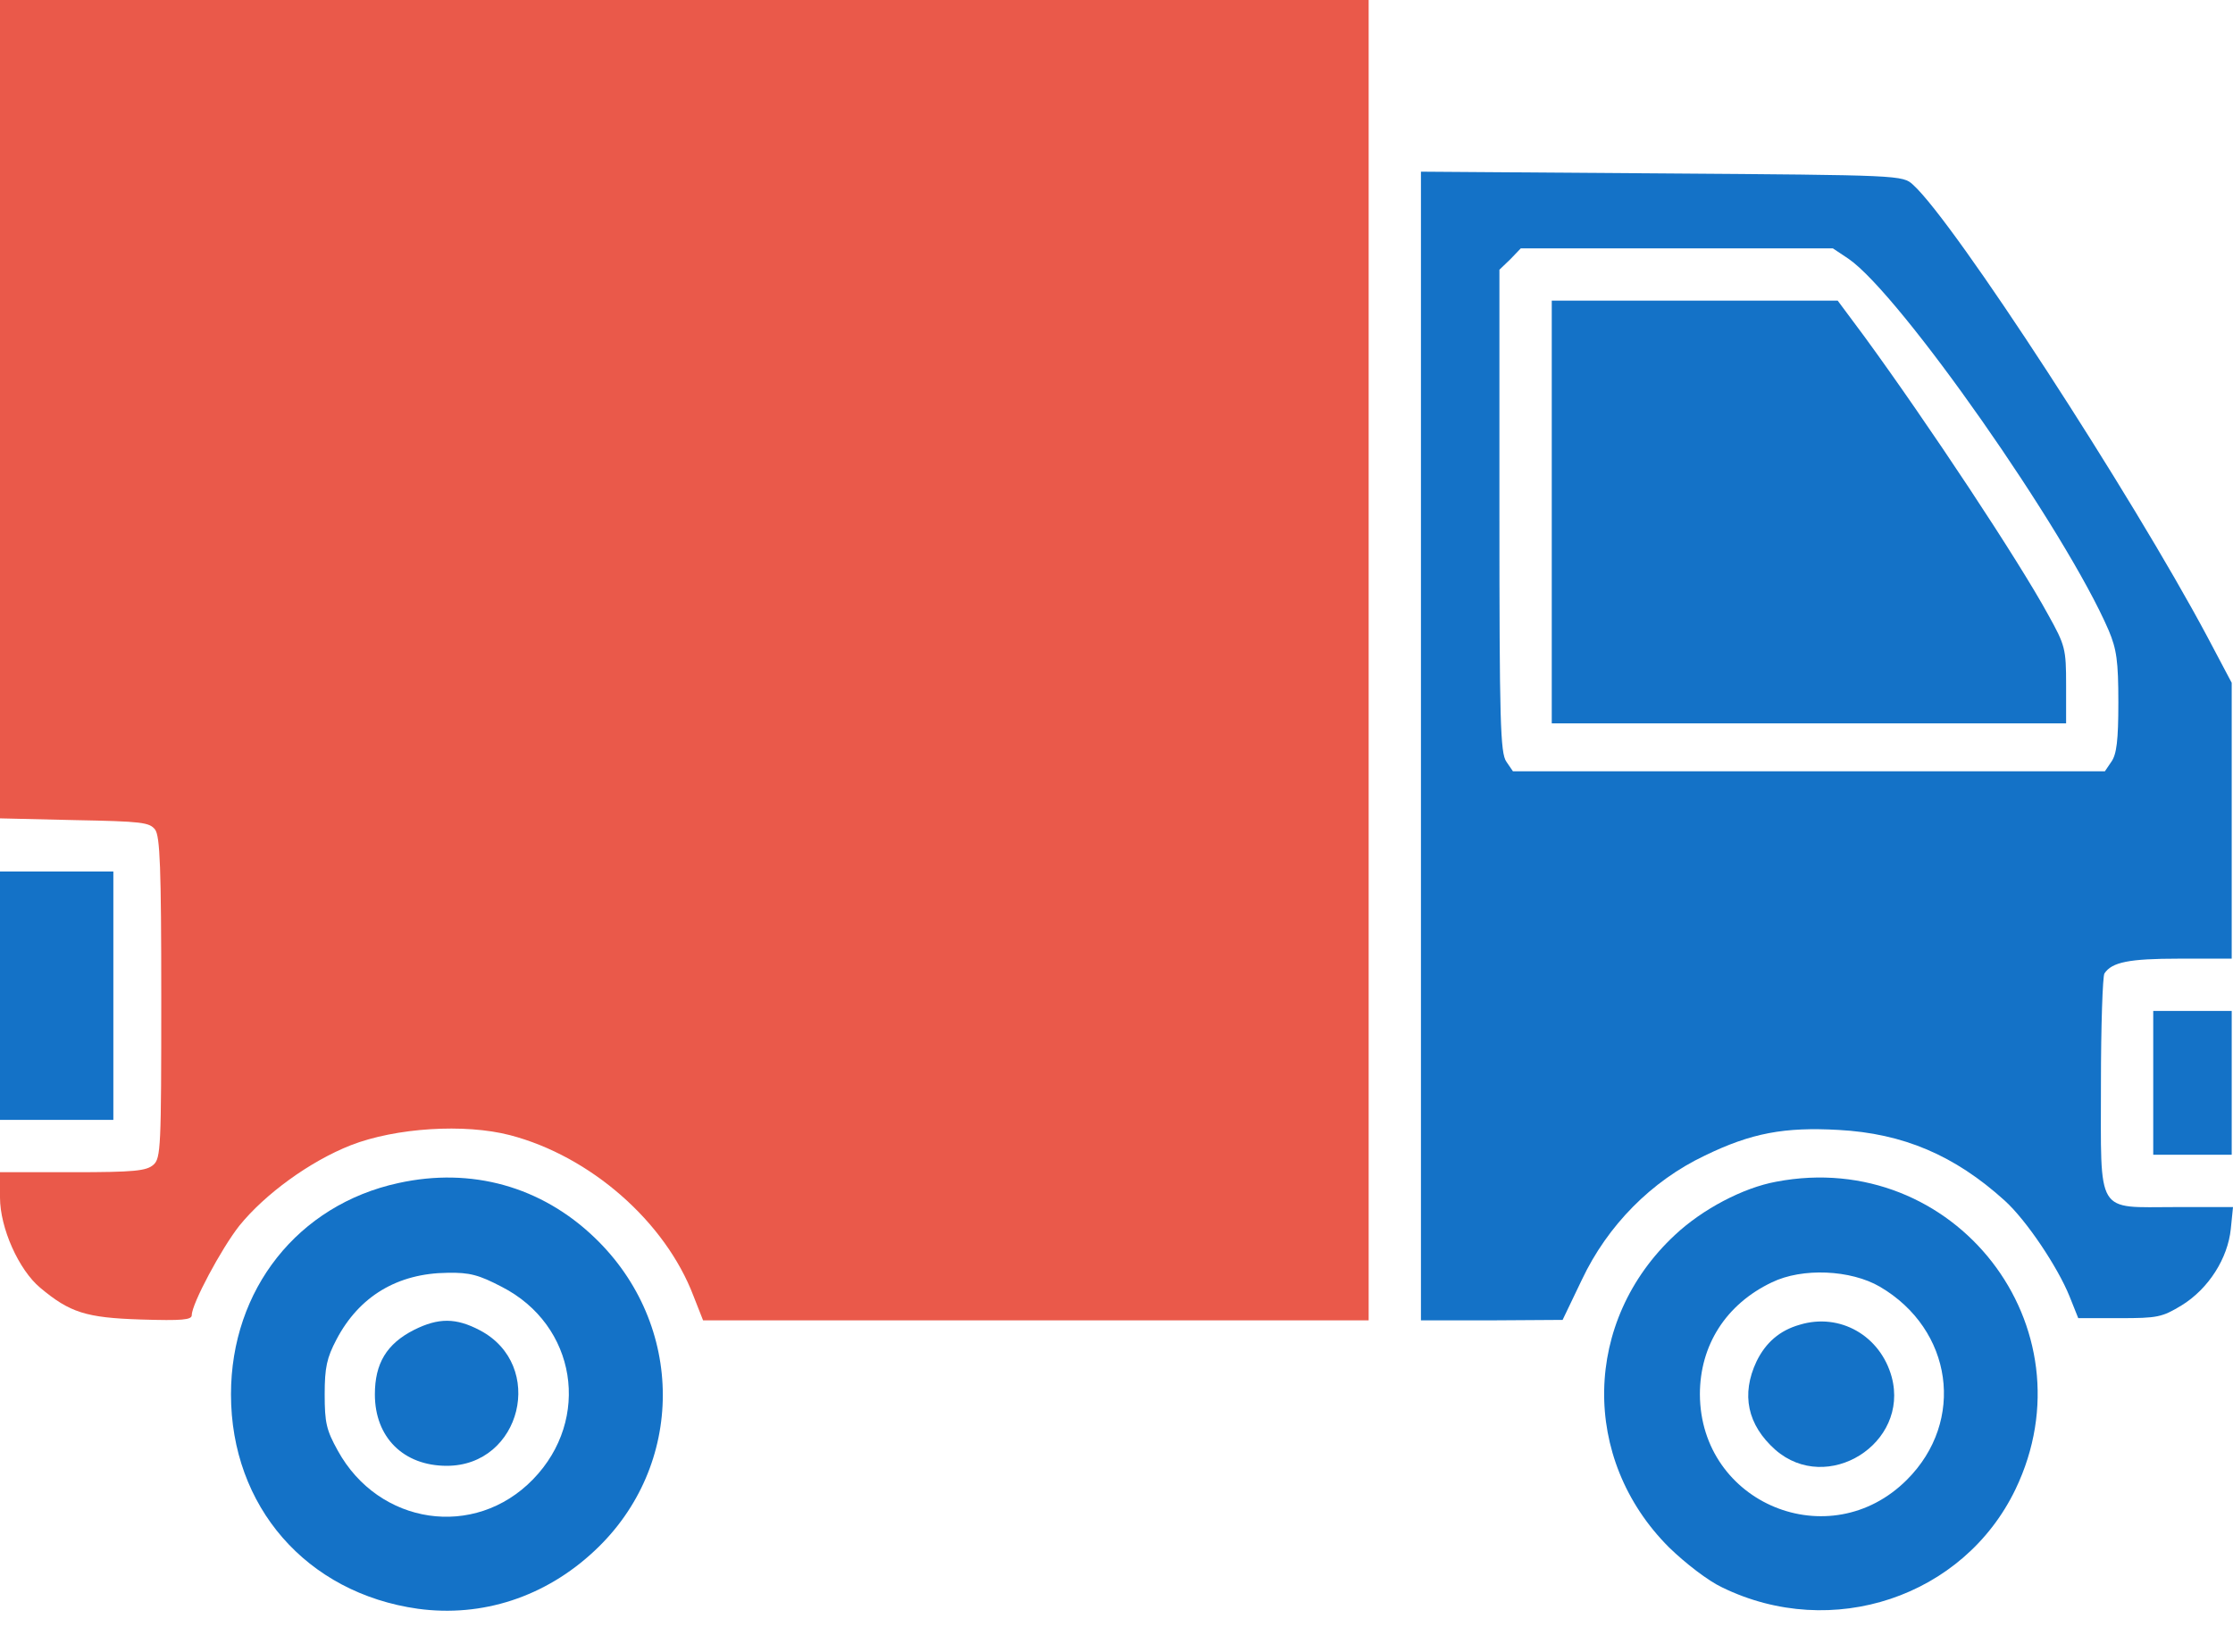
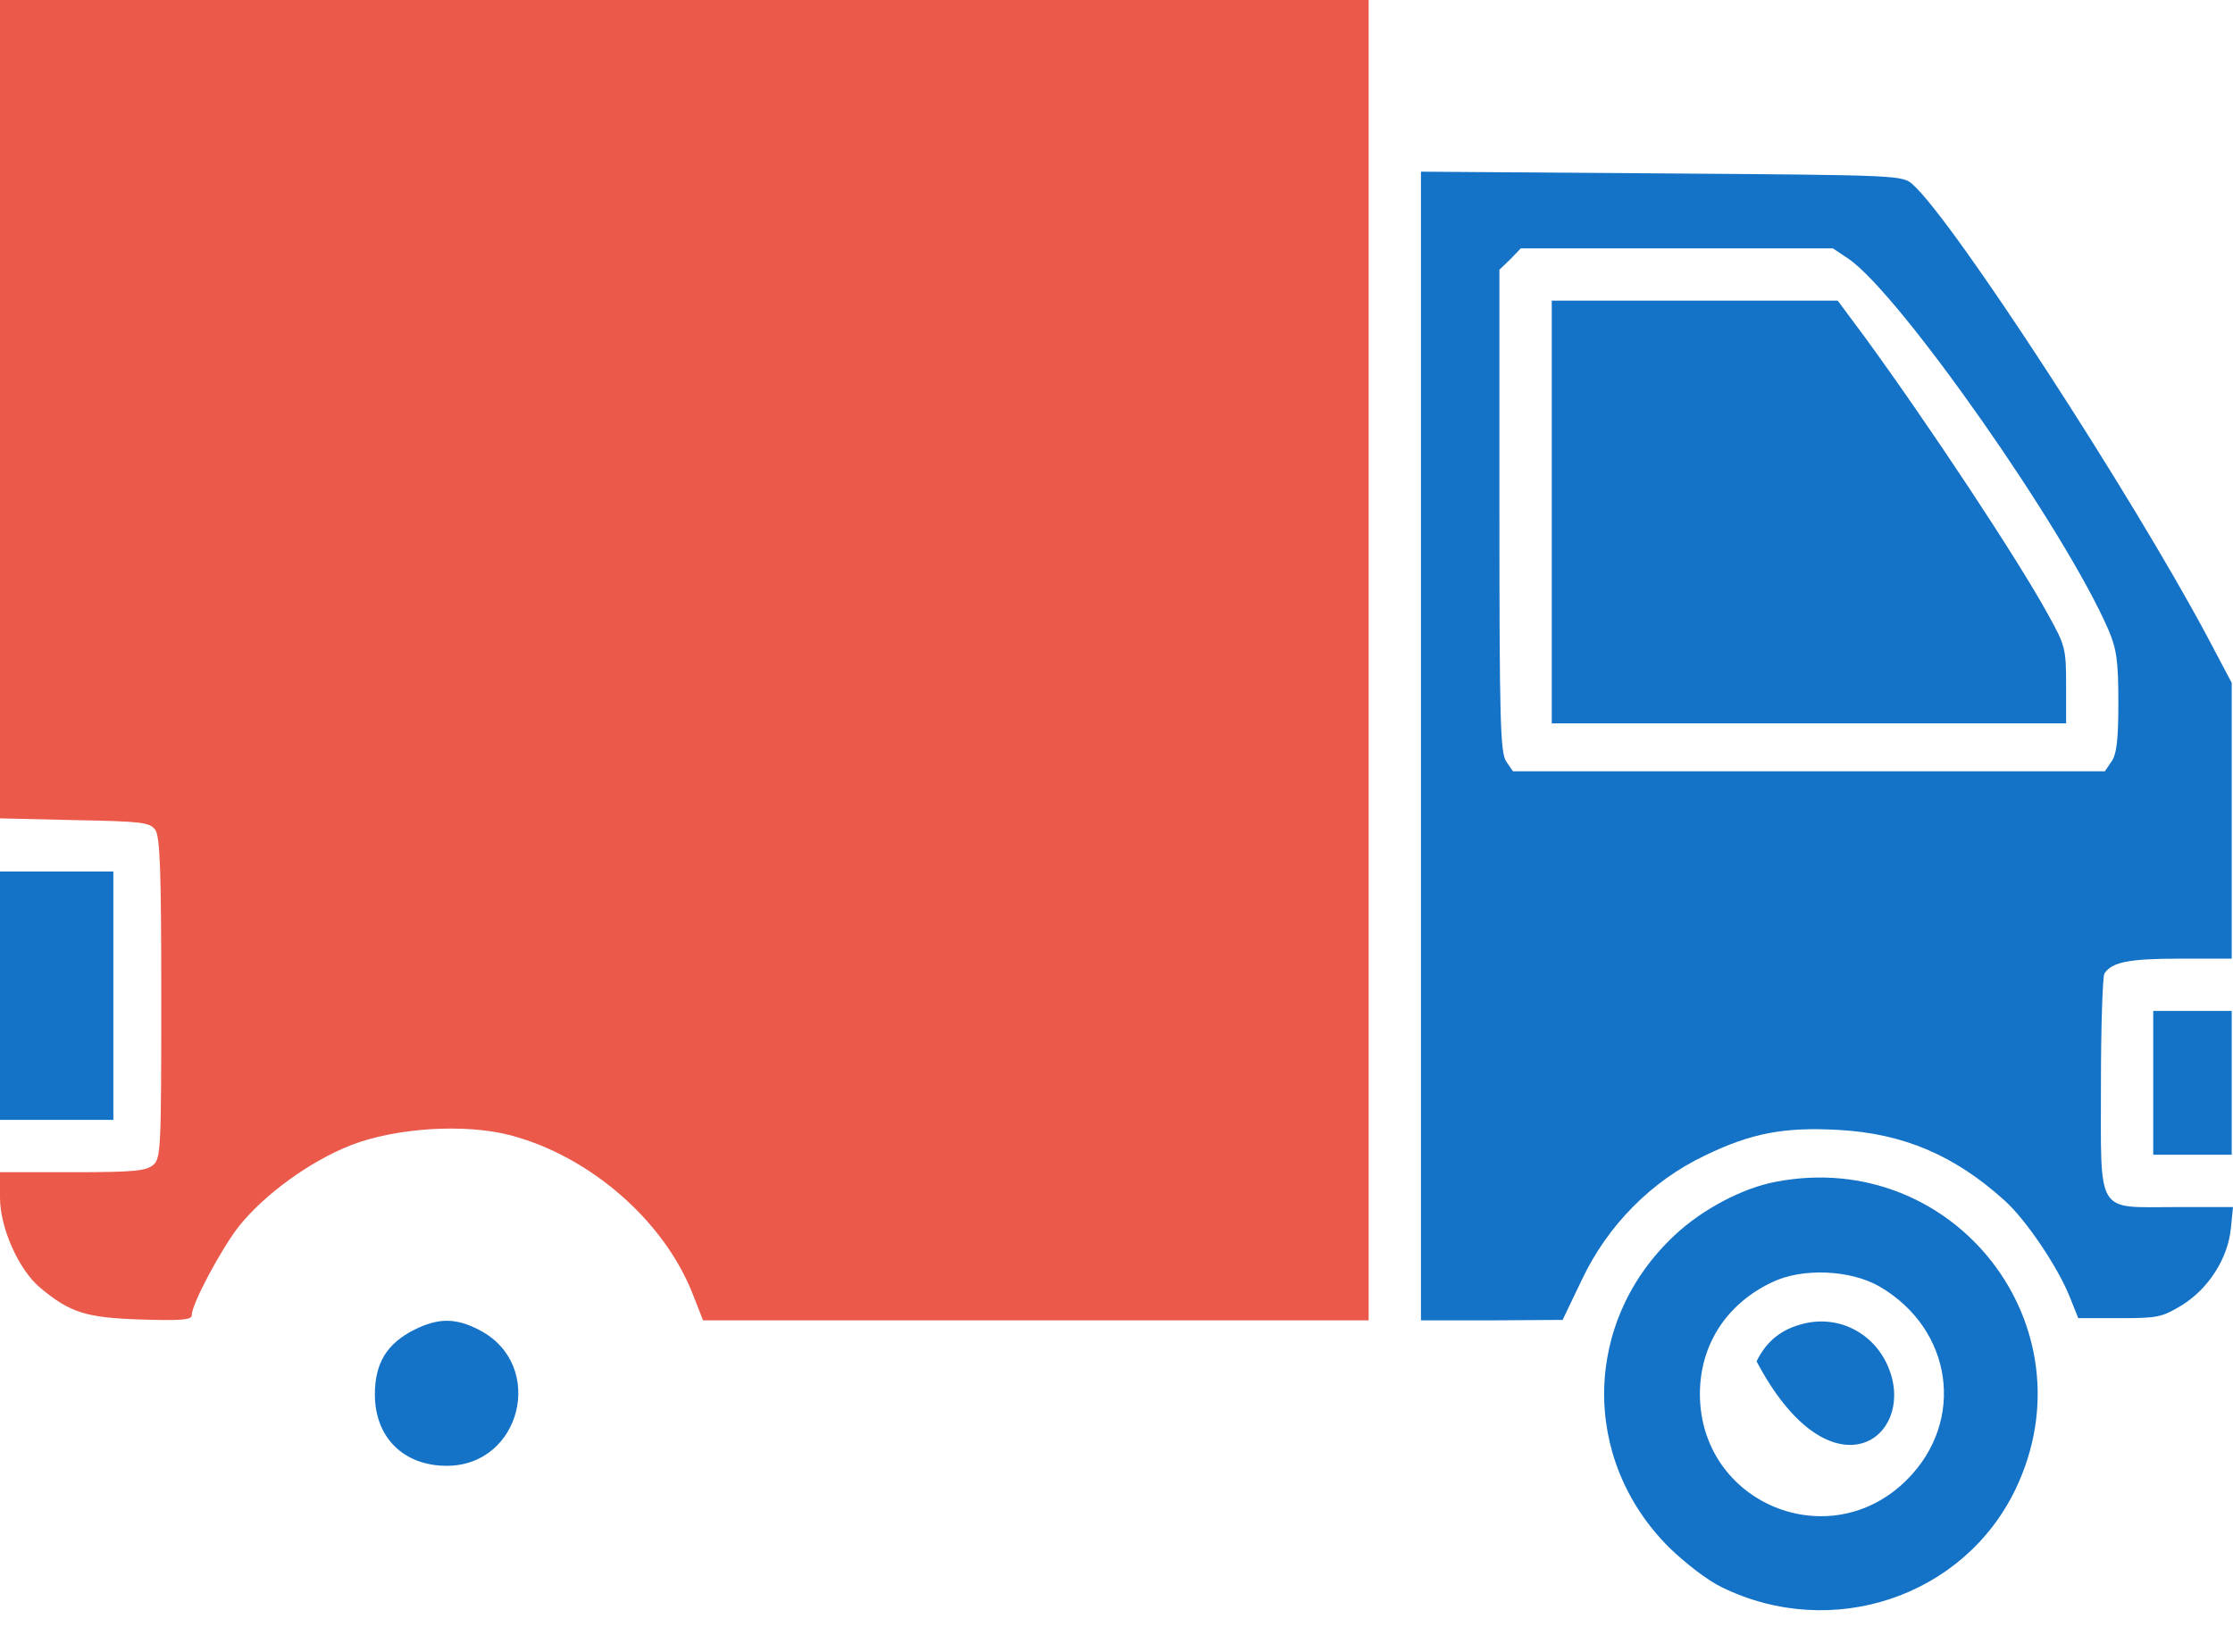
<svg xmlns="http://www.w3.org/2000/svg" width="50" height="37" viewBox="0 0 50 37" fill="none">
  <path d="M0 9.164V18.329L1.669 18.368C3.182 18.397 3.348 18.417 3.475 18.583C3.582 18.739 3.611 19.422 3.611 22.35C3.611 25.698 3.601 25.942 3.435 26.088C3.279 26.225 3.006 26.254 1.63 26.254H0V26.82C0 27.503 0.42 28.44 0.898 28.84C1.562 29.397 1.923 29.514 3.152 29.553C4.08 29.582 4.294 29.562 4.294 29.455C4.294 29.201 4.958 27.962 5.358 27.454C5.934 26.742 6.939 26.01 7.857 25.649C8.862 25.258 10.404 25.161 11.419 25.424C13.215 25.893 14.894 27.357 15.528 29.026L15.743 29.572H23.19H30.646V14.786V-0H15.323H0V9.164Z" fill="#EA594A" />
  <path d="M31.817 16.709V29.572H33.408L34.989 29.562L35.419 28.665C35.995 27.445 36.98 26.449 38.171 25.883C39.215 25.375 39.957 25.239 41.167 25.307C42.612 25.385 43.764 25.873 44.886 26.888C45.374 27.328 46.077 28.382 46.34 29.035L46.535 29.523H47.453C48.312 29.523 48.409 29.504 48.858 29.231C49.454 28.86 49.883 28.186 49.951 27.523L50 27.035H48.712C46.916 27.035 47.043 27.249 47.043 24.273C47.043 22.975 47.082 21.862 47.121 21.803C47.287 21.55 47.667 21.471 48.79 21.471H49.971V18.378V15.293L49.424 14.259C47.726 11.077 43.764 4.977 42.836 4.138C42.602 3.923 42.563 3.923 37.215 3.884L31.817 3.845V16.709ZM41.392 5.797C42.544 6.588 46.262 11.897 47.218 14.122C47.394 14.542 47.433 14.806 47.433 15.733C47.433 16.582 47.394 16.894 47.277 17.06L47.131 17.275H40.504H33.877L33.73 17.06C33.594 16.865 33.574 16.172 33.574 11.438V6.041L33.818 5.807L34.052 5.563H37.547H41.041L41.392 5.797Z" fill="#1472C7" />
  <path d="M34.746 11.468V16.201H40.504H46.263V15.342C46.263 14.532 46.243 14.454 45.863 13.771C45.199 12.551 43.169 9.486 41.744 7.534L41.149 6.734H37.947H34.746V11.468Z" fill="#1472C7" />
  <path d="M0 22.3V25.082H1.269H2.538V22.3V19.519H1.269H0V22.3Z" fill="#1472C7" />
  <path d="M48.214 24.253V25.863H49.092H49.971V24.253V22.642H49.092H48.214V24.253Z" fill="#1472C7" />
-   <path d="M8.92 26.497C6.675 26.985 5.172 28.878 5.172 31.23C5.172 33.739 6.86 35.681 9.359 36.032C10.794 36.227 12.209 35.769 13.312 34.734C15.351 32.831 15.351 29.669 13.312 27.717C12.121 26.575 10.559 26.136 8.92 26.497ZM11.233 28.82C12.912 29.678 13.243 31.787 11.935 33.133C10.628 34.48 8.48 34.158 7.563 32.489C7.309 32.031 7.27 31.865 7.27 31.23C7.27 30.625 7.319 30.41 7.534 30.001C8.041 29.034 8.9 28.517 10.023 28.507C10.52 28.497 10.725 28.556 11.233 28.82Z" fill="#1472C7" />
  <path d="M9.272 29.785C8.657 30.097 8.394 30.537 8.394 31.23C8.394 32.196 9.038 32.83 10.004 32.83C11.673 32.83 12.229 30.576 10.746 29.795C10.209 29.512 9.819 29.512 9.272 29.785Z" fill="#1472C7" />
  <path d="M39.771 26.467C39.029 26.603 38.122 27.081 37.507 27.657C35.438 29.58 35.389 32.674 37.37 34.655C37.741 35.016 38.249 35.407 38.561 35.553C41.02 36.754 43.968 35.768 45.129 33.357C46.877 29.717 43.763 25.705 39.771 26.467ZM42.094 28.819C43.724 29.775 44.017 31.825 42.699 33.142C40.972 34.87 38.073 33.679 38.063 31.229C38.063 30.127 38.649 29.209 39.674 28.721C40.357 28.389 41.44 28.438 42.094 28.819Z" fill="#1472C7" />
-   <path d="M40.299 29.67C39.85 29.797 39.537 30.07 39.332 30.49C38.981 31.232 39.127 31.915 39.752 32.471C40.913 33.486 42.758 32.334 42.358 30.841C42.104 29.914 41.197 29.397 40.299 29.67Z" fill="#1472C7" />
+   <path d="M40.299 29.67C39.85 29.797 39.537 30.07 39.332 30.49C40.913 33.486 42.758 32.334 42.358 30.841C42.104 29.914 41.197 29.397 40.299 29.67Z" fill="#1472C7" />
</svg>